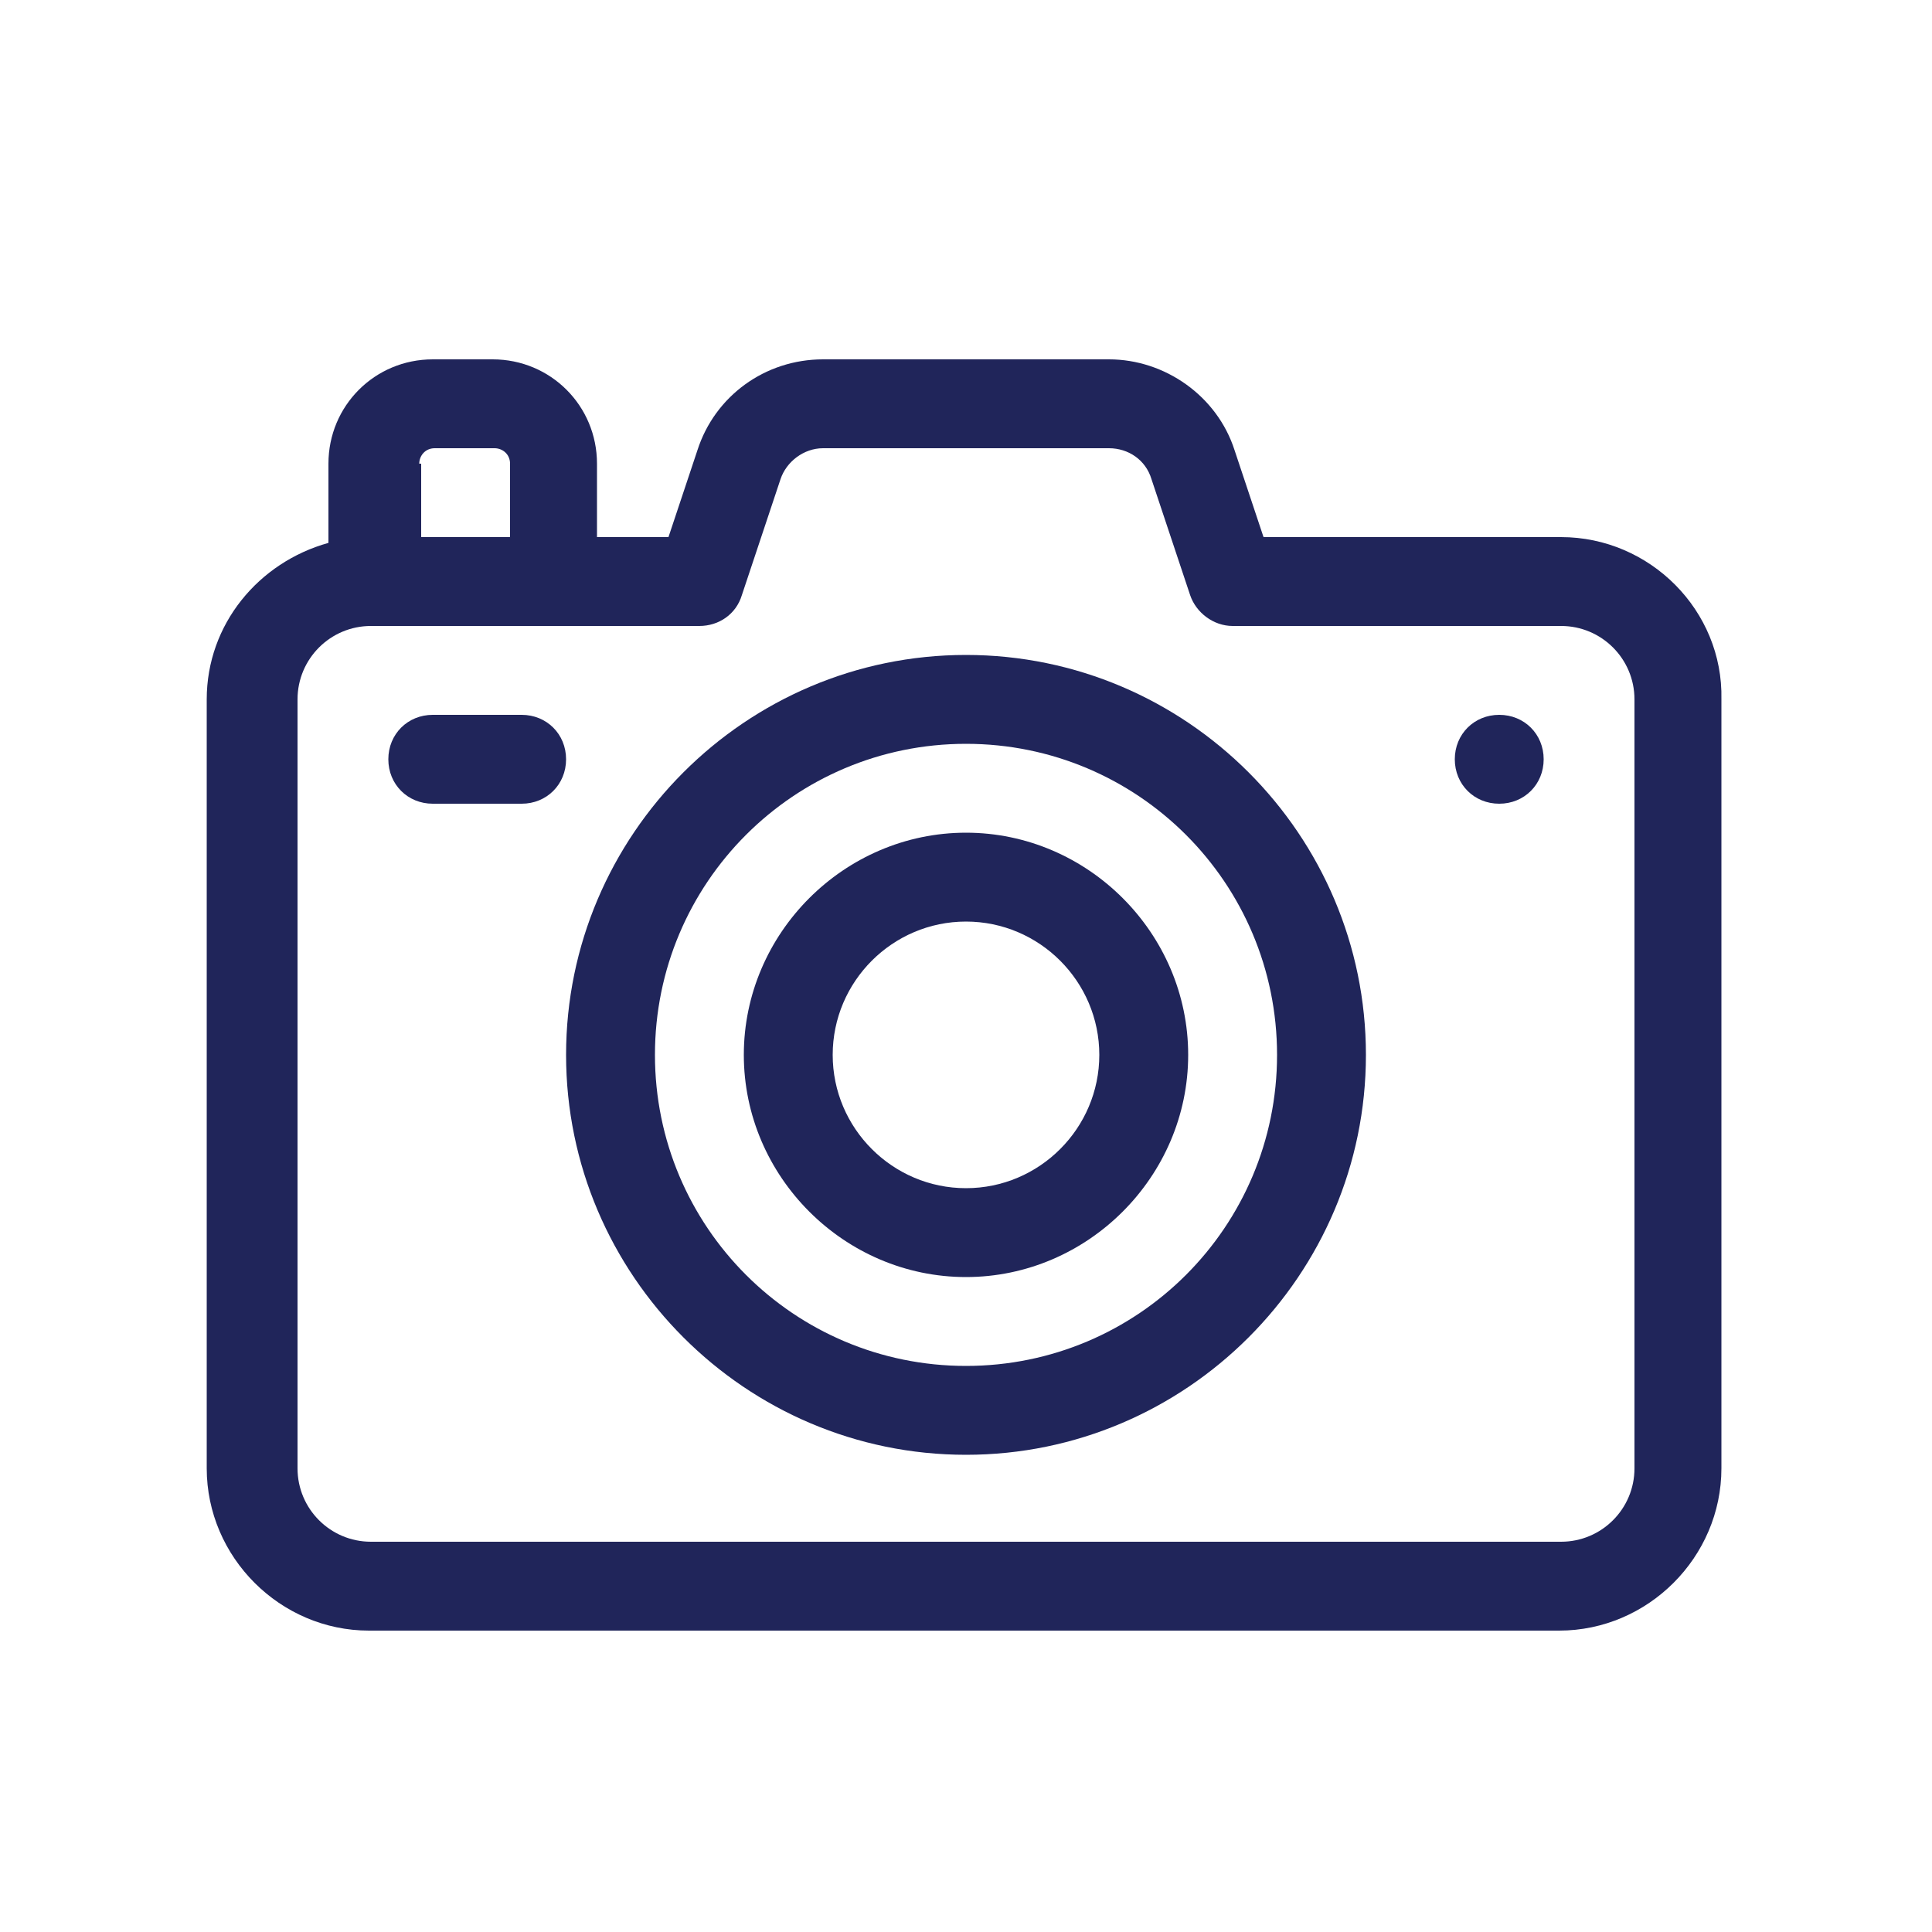
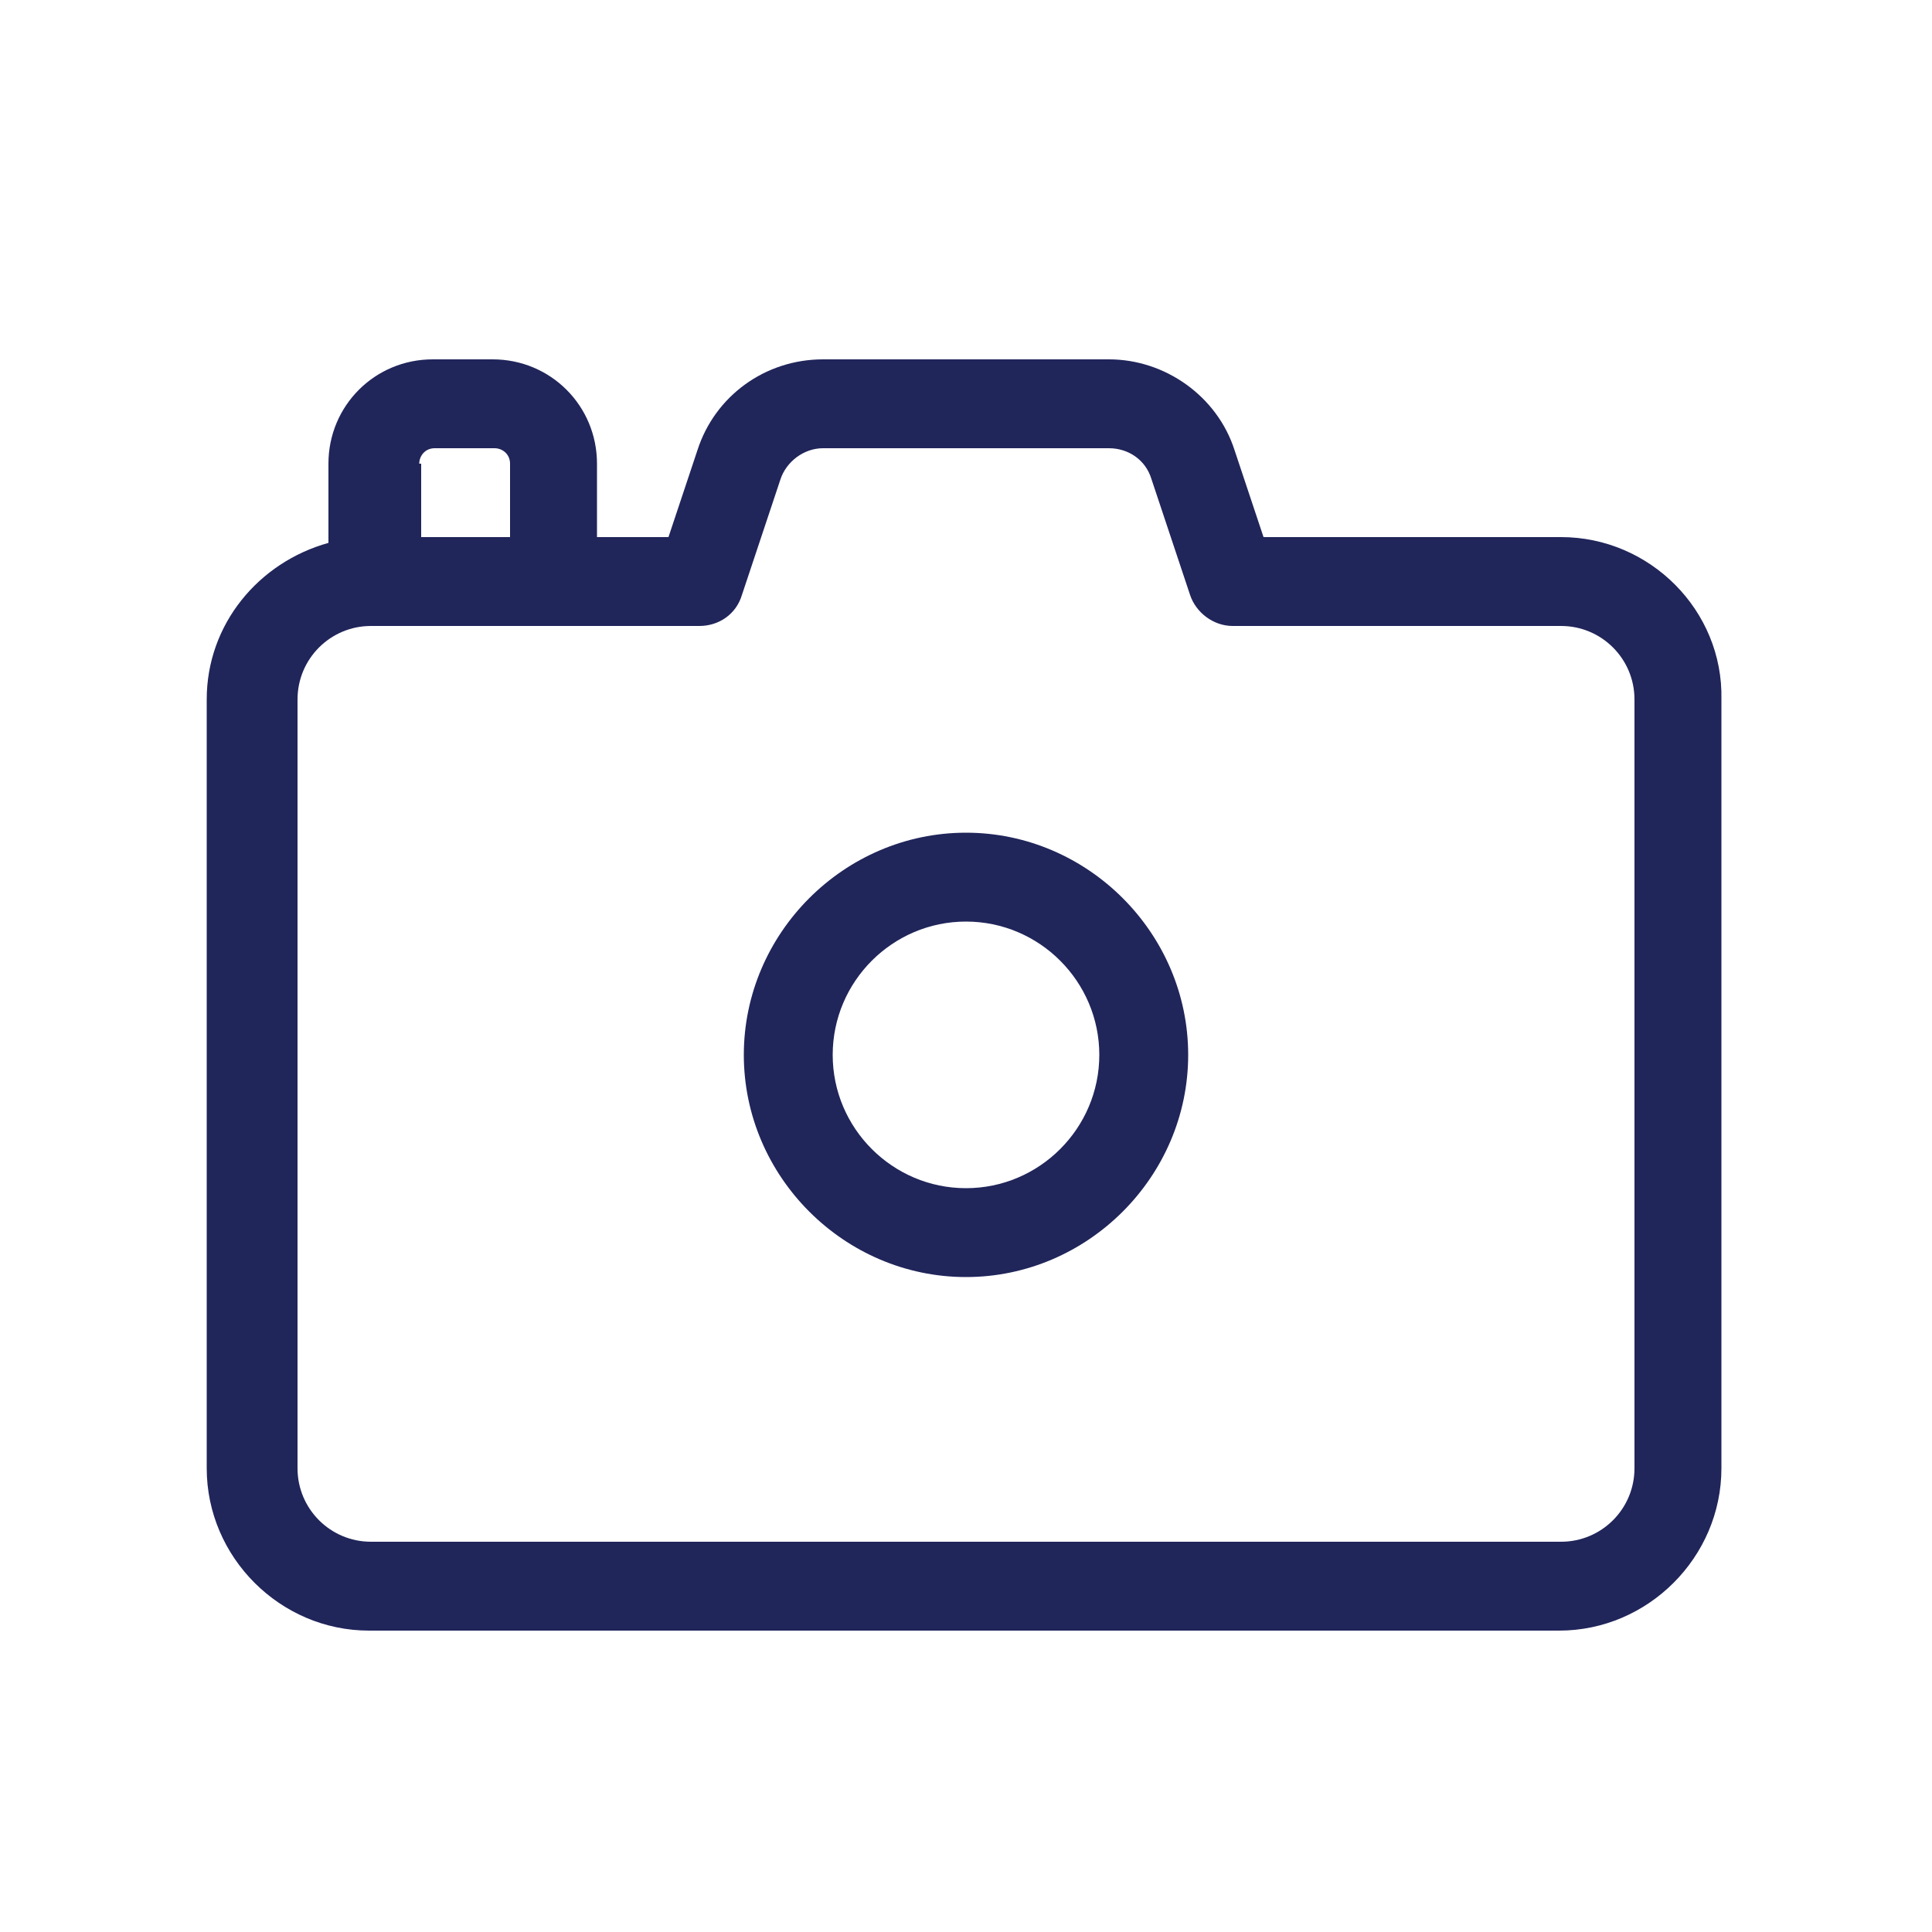
<svg xmlns="http://www.w3.org/2000/svg" version="1.1" id="Calque_1" x="0px" y="0px" viewBox="0 0 100 100" style="enable-background:new 0 0 100 100;" xml:space="preserve">
  <style type="text/css">
	.st0{fill:#20255A;}
</style>
  <g>
    <path class="st0" d="M80.8,27.8H65.4l-1.5-4.5c-0.9-2.8-3.6-4.7-6.5-4.7H42.6c-3,0-5.6,1.9-6.5,4.7l-1.5,4.5h-3.7V24   c0-3-2.4-5.4-5.4-5.4h-3.1c-3,0-5.4,2.4-5.4,5.4v4.1c-3.6,1-6.3,4.2-6.3,8.1V76c0,4.6,3.8,8.4,8.4,8.4h61.6c4.6,0,8.4-3.8,8.4-8.4   V36.2C89.2,31.6,85.4,27.8,80.8,27.8L80.8,27.8z M21.7,24c0-0.4,0.3-0.8,0.8-0.8h3.1c0.4,0,0.8,0.3,0.8,0.8v3.8h-4.6V24z M84.6,76   c0,2.1-1.7,3.8-3.8,3.8H19.2c-2.1,0-3.8-1.7-3.8-3.8V36.2c0-2.1,1.7-3.8,3.8-3.8h17c1,0,1.9-0.6,2.2-1.6l2-6   c0.3-0.9,1.2-1.6,2.2-1.6h14.8c1,0,1.9,0.6,2.2,1.6l2,6c0.3,0.9,1.2,1.6,2.2,1.6h17c2.1,0,3.8,1.7,3.8,3.8V76z M84.6,76" />
-     <path class="st0" d="M79.9,39.3c0,1.3-1,2.3-2.3,2.3s-2.3-1-2.3-2.3s1-2.3,2.3-2.3S79.9,38,79.9,39.3L79.9,39.3z M79.9,39.3" />
-     <path class="st0" d="M27,37h-4.6c-1.3,0-2.3,1-2.3,2.3s1,2.3,2.3,2.3H27c1.3,0,2.3-1,2.3-2.3S28.3,37,27,37L27,37z M27,37" />
-     <path class="st0" d="M50,75.3c-11.4,0-20.7-9.3-20.7-20.7S38.6,33.9,50,33.9s20.7,9.3,20.7,20.7S61.4,75.3,50,75.3L50,75.3z    M50,38.5c-8.9,0-16.1,7.2-16.1,16.1S41.1,70.7,50,70.7s16.1-7.2,16.1-16.1S58.9,38.5,50,38.5L50,38.5z M50,38.5" />
    <path class="st0" d="M50,66.1c-6.3,0-11.5-5.2-11.5-11.5S43.7,43.1,50,43.1c6.3,0,11.5,5.2,11.5,11.5S56.3,66.1,50,66.1L50,66.1z    M50,47.7c-3.8,0-6.9,3.1-6.9,6.9s3.1,6.9,6.9,6.9c3.8,0,6.9-3.1,6.9-6.9S53.8,47.7,50,47.7L50,47.7z M50,47.7" />
  </g>
</svg>